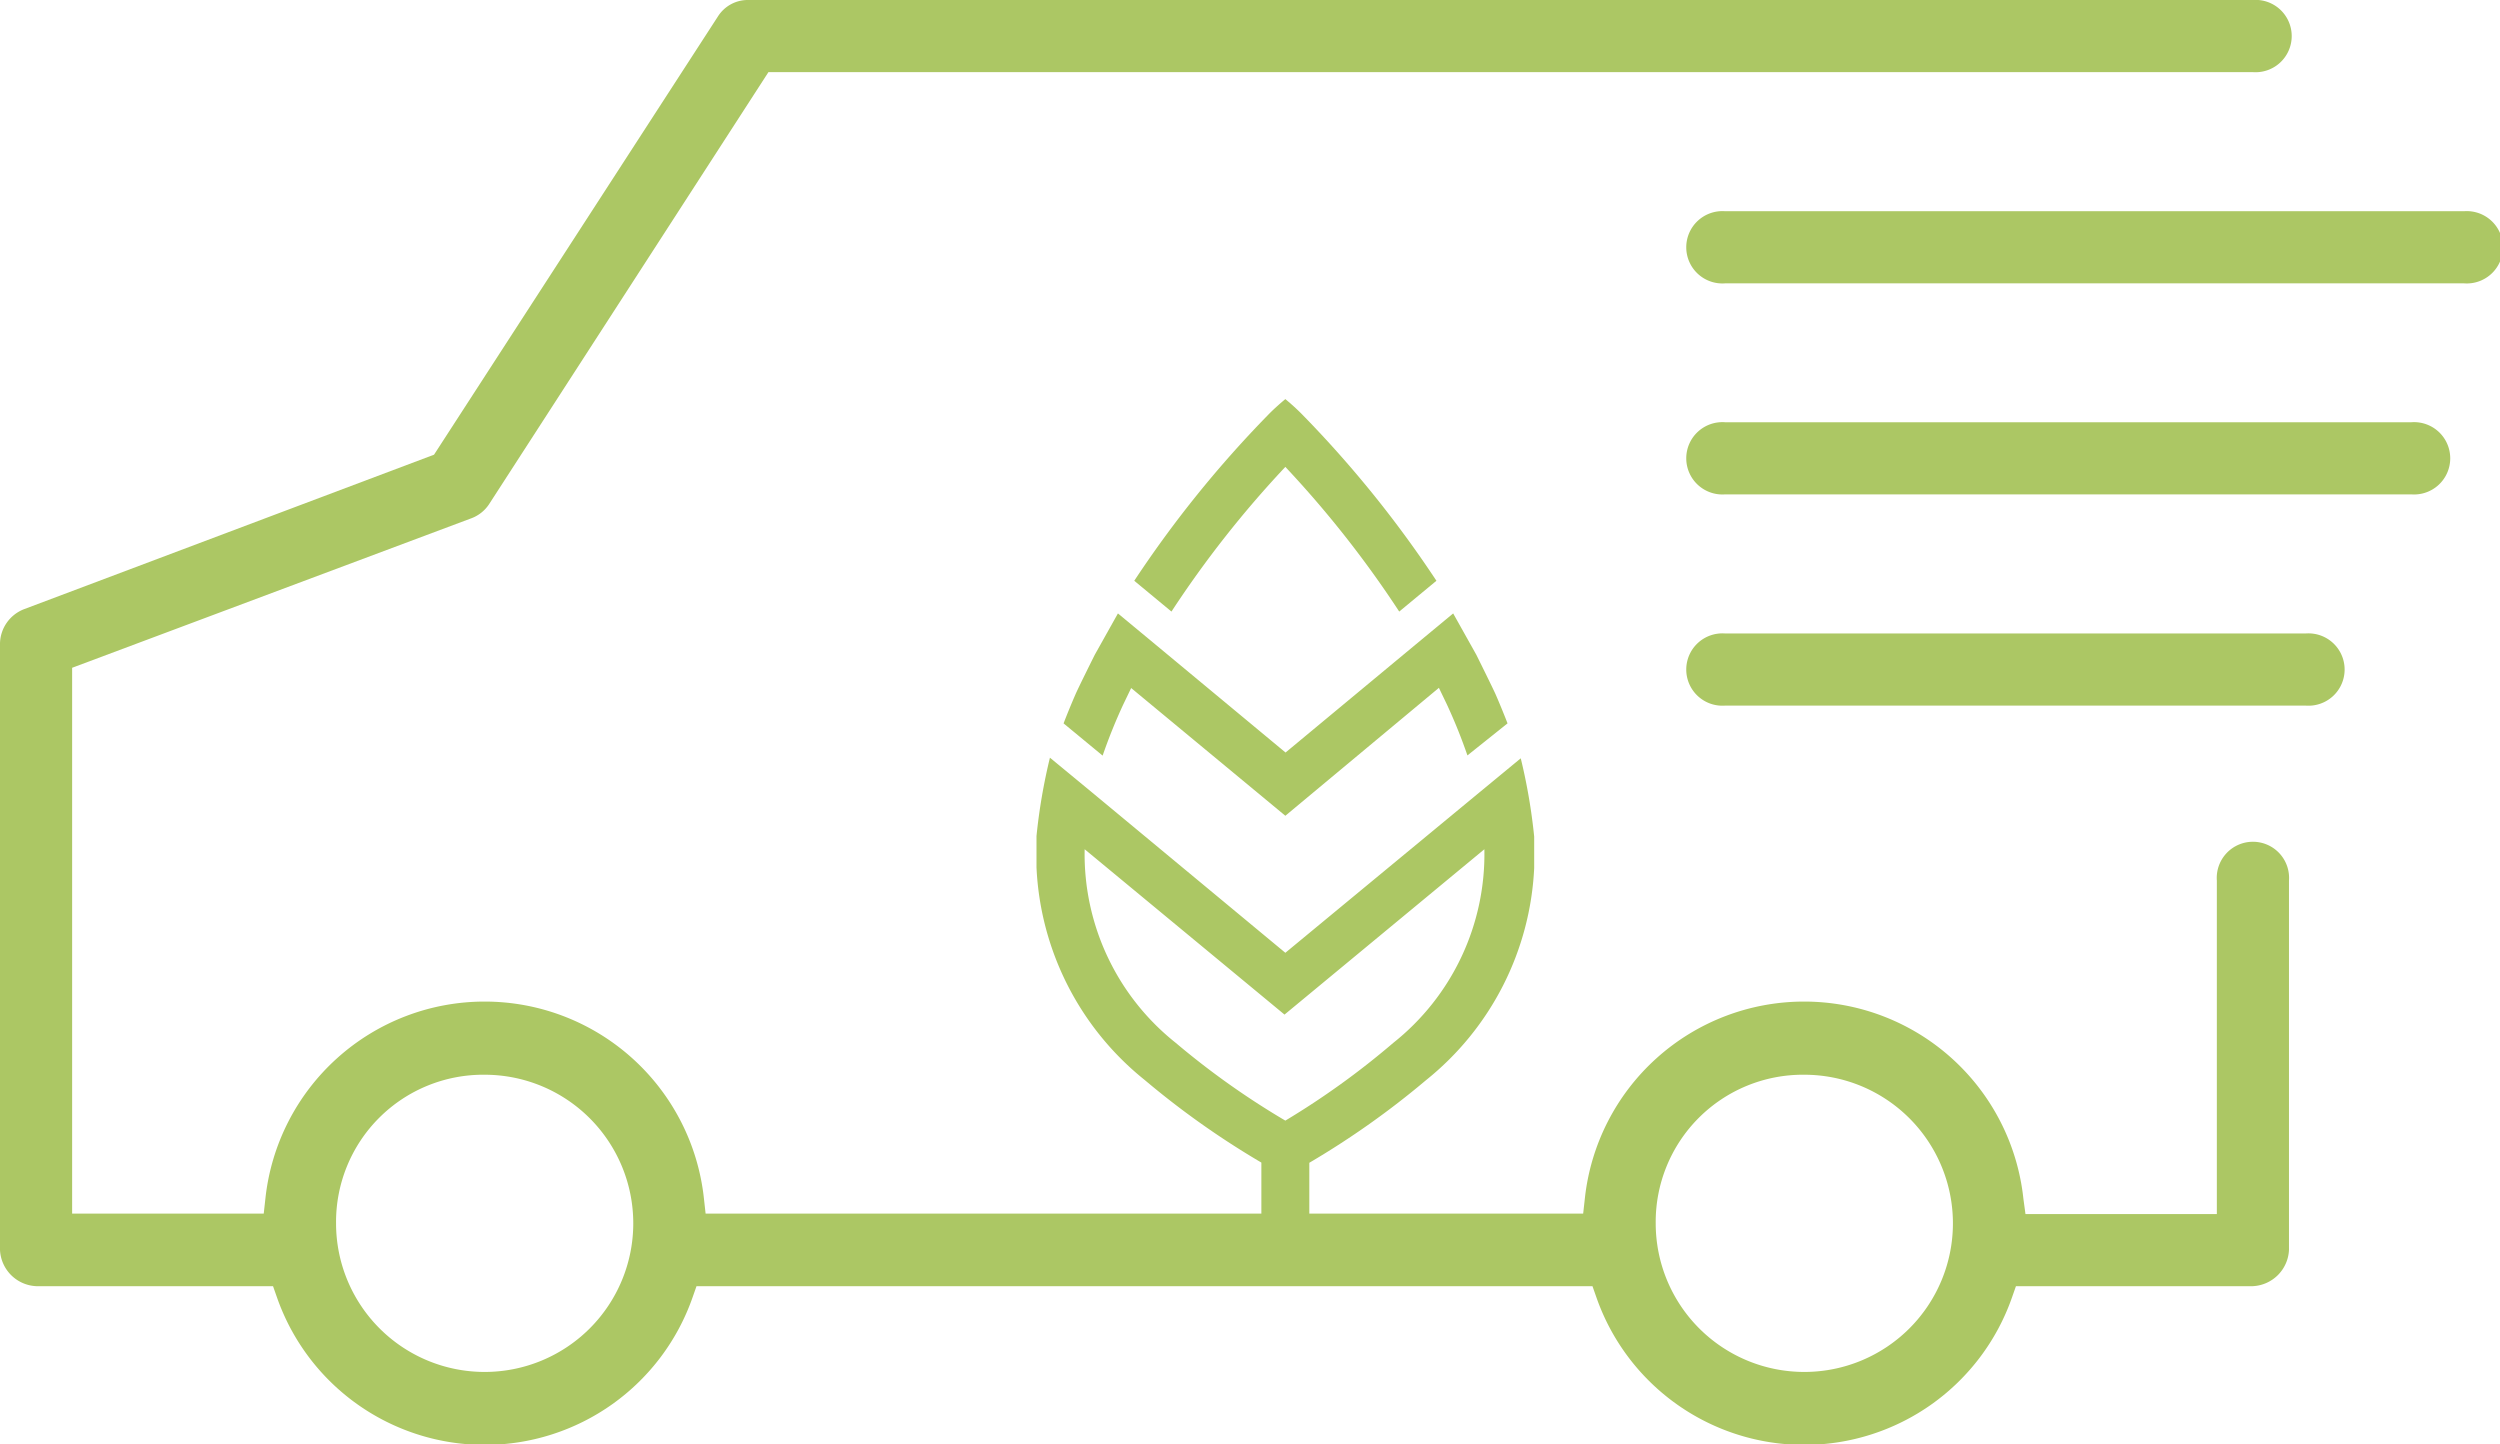
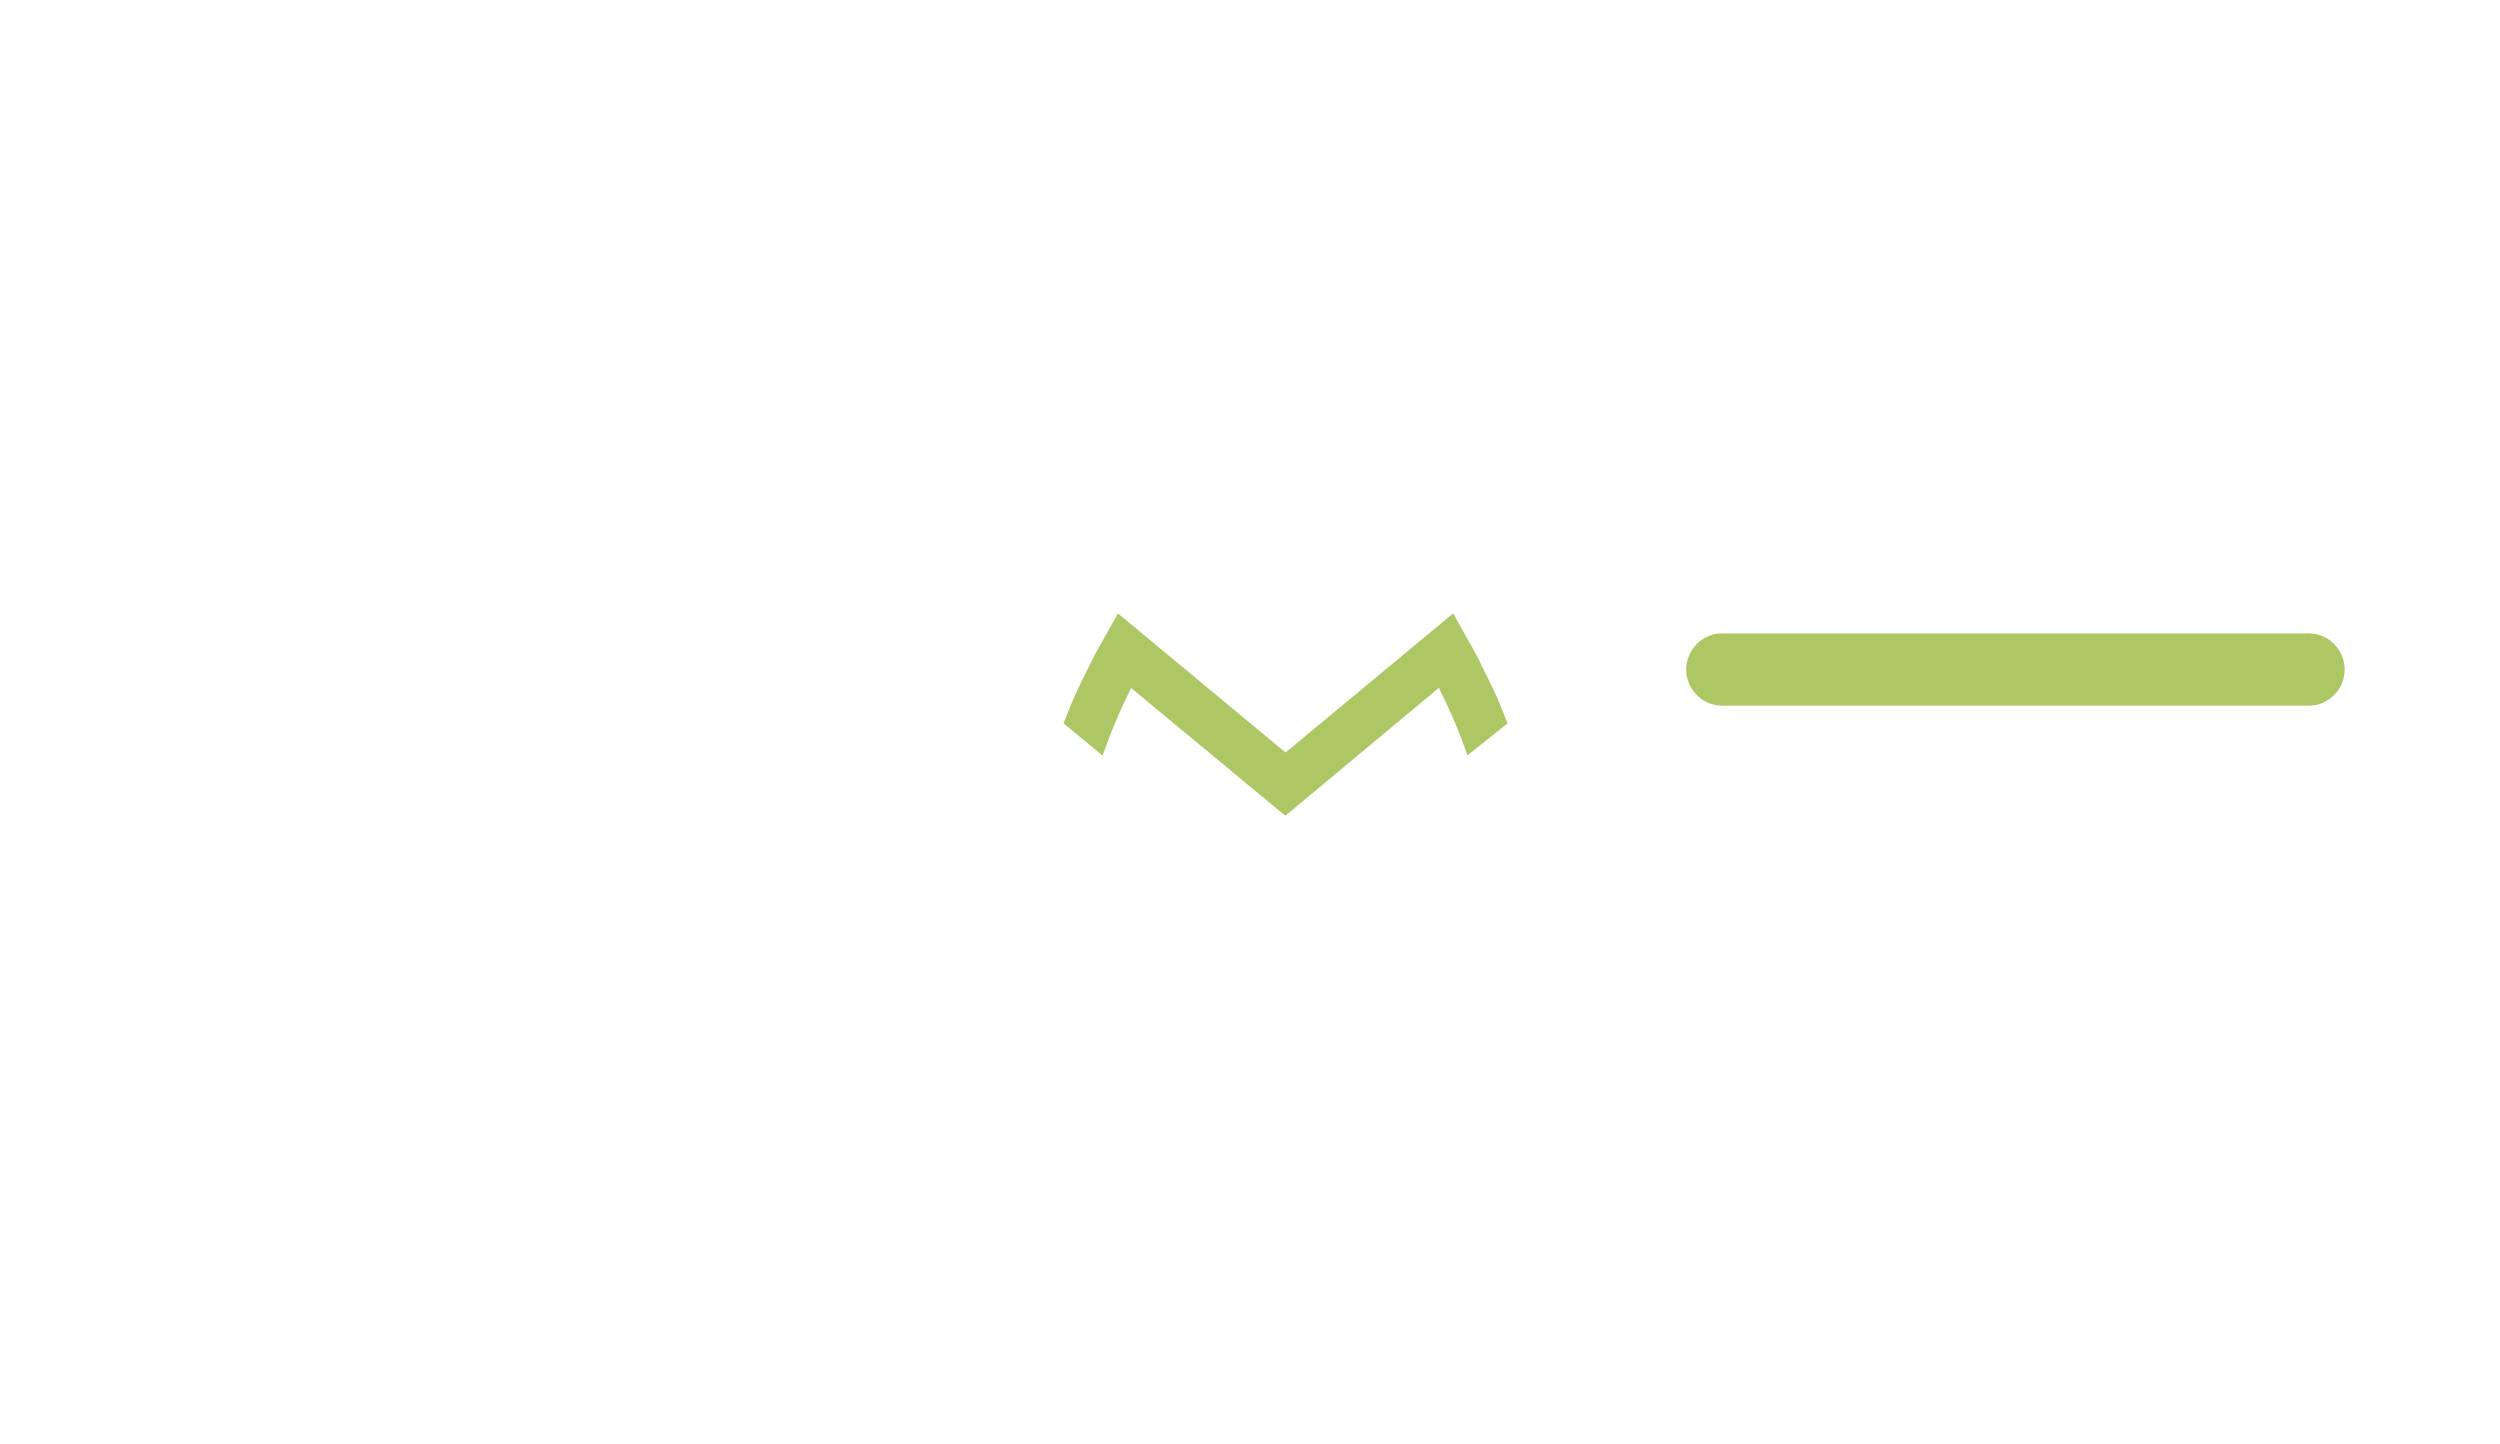
<svg xmlns="http://www.w3.org/2000/svg" viewBox="0 0 120.96 69.89">
  <title>coffeeservice__02</title>
  <g id="Layer_2" data-name="Layer 2">
    <g id="Layer_1-2" data-name="Layer 1">
-       <path d="M1.15,29.48A1.82,1.82,0,0,0,0,31.12V60.48a1.84,1.84,0,0,0,1.75,1.75H13.21l.19.54a10.65,10.65,0,0,0,20.11,0l.19-.54H77.05l.19.54a10.65,10.65,0,0,0,20.11,0l.19-.54H109a1.84,1.84,0,0,0,1.75-1.75V42.61a1.75,1.75,0,1,0-3.49,0V58.74H98L97.9,58a10.67,10.67,0,0,0-21.22,0l-.08.72H34.14L34.06,58a10.67,10.67,0,0,0-21.22,0l-.08.72H3.49V32.31l19.28-7.22a1.77,1.77,0,0,0,.89-.69L37.18,3.49H109A1.75,1.75,0,1,0,109,0H36.22a1.71,1.71,0,0,0-1.48.79L21,22ZM87.3,52a7.19,7.19,0,1,1-7.19,7.19A7.12,7.12,0,0,1,87.3,52ZM23.45,52a7.19,7.19,0,1,1-7.19,7.19A7.12,7.12,0,0,1,23.45,52Z" style="fill:#acc764" />
-       <path d="M116.66,20.43H83.47a1.75,1.75,0,1,0,0,3.49h33.2a1.75,1.75,0,1,0,0-3.49Z" style="fill:#acc764" />
-       <path d="M119.22,10.22H83.47a1.75,1.75,0,1,0,0,3.49h35.75a1.75,1.75,0,1,0,0-3.49Z" style="fill:#acc764" />
-       <path d="M111.56,30.65H83.47a1.75,1.75,0,1,0,0,3.49h28.09a1.75,1.75,0,1,0,0-3.49Z" style="fill:#acc764" />
+       <path d="M111.56,30.65H83.47a1.75,1.75,0,1,0,0,3.49h28.09a1.75,1.75,0,1,0,0-3.49" style="fill:#acc764" />
      <path d="M62.19,39.47l-7.46-6.18-.38.79a25.81,25.81,0,0,0-1,2.48L51.46,35q.27-.7.57-1.39c.14-.33.94-1.93.94-1.93l1.12-2,1.81,1.5,6.3,5.23,6.3-5.23,1.81-1.5,1.12,2s.8,1.61.94,1.93.39.92.57,1.39L71,36.55a25.81,25.81,0,0,0-1-2.48l-.38-.79Z" style="fill:#acc764" />
-       <path d="M62.19,54.22a38.46,38.46,0,0,1-5.3-3.76,11.66,11.66,0,0,1-4.41-9.37l0,0,9.67,8,9.67-8,0,0a11.66,11.66,0,0,1-4.41,9.37A38.46,38.46,0,0,1,62.19,54.22Zm1.16,6.45V56.26a40.78,40.78,0,0,0,5.65-4A14,14,0,0,0,74.23,42s0-.8,0-1.52a27.78,27.78,0,0,0-.65-3.79l-2,1.65L62.19,46.1,52.8,38.31l-2-1.65a27.78,27.78,0,0,0-.65,3.79c0,.73,0,1.52,0,1.52a14,14,0,0,0,5.23,10.28,40.78,40.78,0,0,0,5.65,4v4.41h2.32ZM67.7,29.59l1.8-1.49a54.22,54.22,0,0,0-6.45-8c-.27-.28-.56-.54-.86-.79-.3.25-.59.51-.86.79a54.22,54.22,0,0,0-6.45,8l1.8,1.49a51.05,51.05,0,0,1,5.51-7A51.05,51.05,0,0,1,67.7,29.59Z" style="fill:#acc764" />
    </g>
  </g>
</svg>